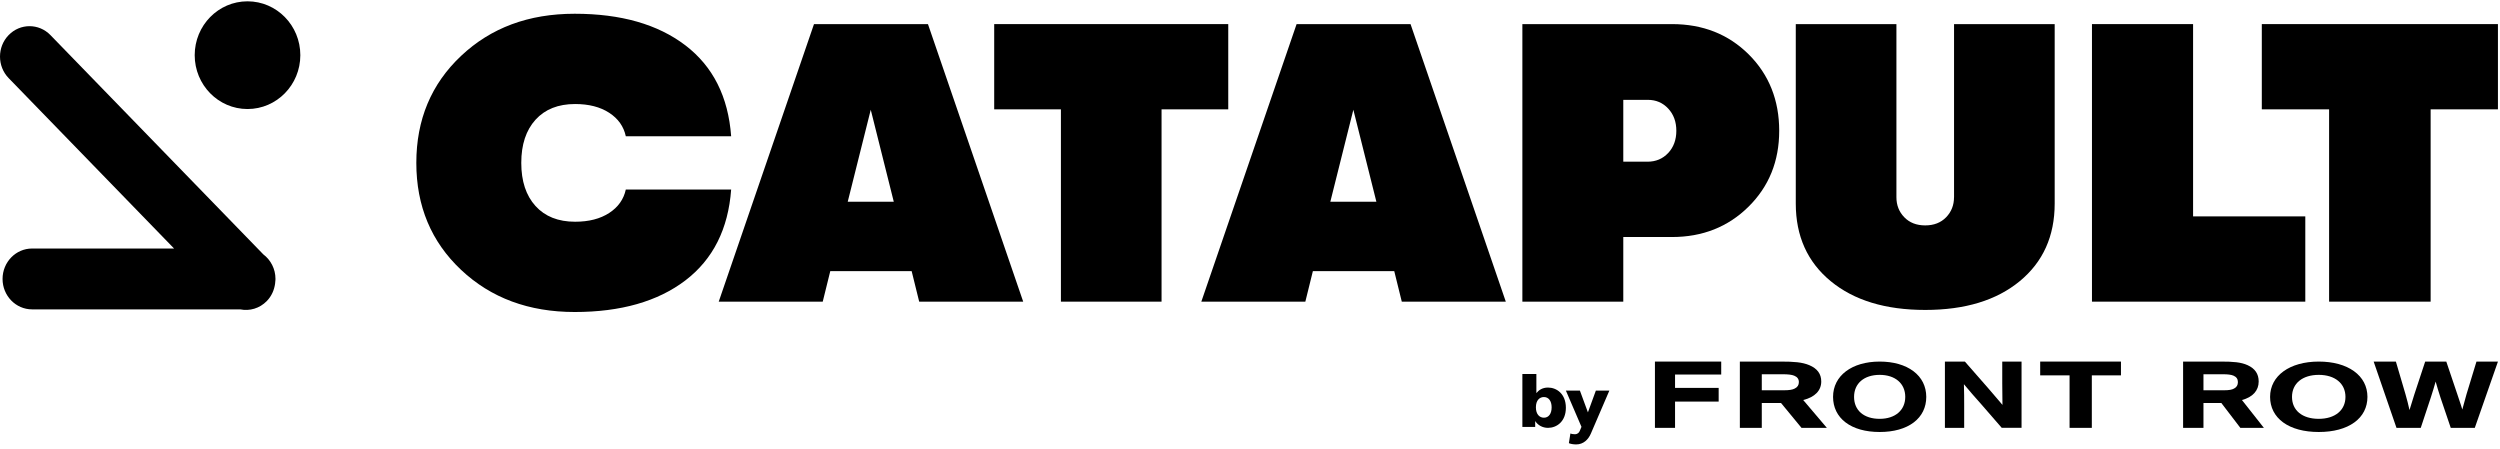
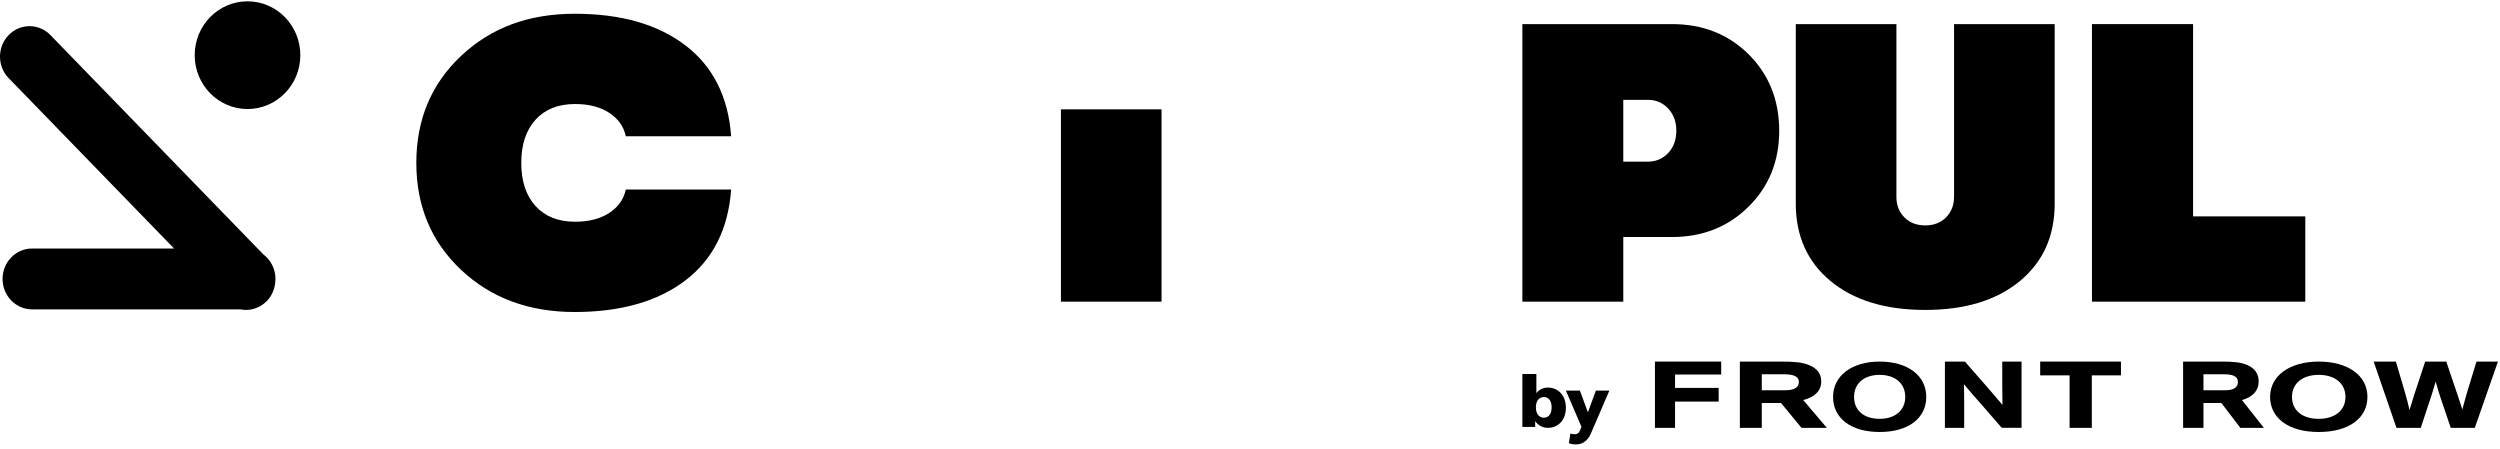
<svg xmlns="http://www.w3.org/2000/svg" width="1207" height="217" viewBox="0 0 1207 217" fill="none">
  <path d="M302.141 91.499C301.117 96.234 298.436 100.018 294.113 102.824C289.777 105.642 284.302 107.052 277.665 107.052C269.511 107.052 263.139 104.525 258.55 99.472C253.96 94.419 251.672 87.474 251.672 78.638C251.672 69.801 253.96 62.869 258.55 57.803C263.139 52.75 269.511 50.224 277.665 50.224C284.29 50.224 289.777 51.633 294.113 54.451C298.449 57.27 301.117 61.041 302.141 65.776H353.001C351.598 46.707 344.24 32.081 330.915 21.898C317.59 11.729 299.776 6.638 277.475 6.638C255.174 6.638 237.007 13.417 222.607 26.989C208.195 40.562 201.001 57.778 201.001 78.638C201.001 99.498 208.195 116.713 222.607 130.286C237.007 143.858 255.301 150.638 277.475 150.638C299.65 150.638 317.59 145.546 330.915 135.377C344.227 125.207 351.598 110.581 353.001 91.512H302.141V91.499Z" fill="black" />
-   <path d="M392.998 11.637L347.001 145.638H397.218L400.856 130.903H440.146L443.783 145.638H494.001L448.016 11.637H393.01H392.998ZM409.284 97.397L420.4 52.992L431.515 97.397H409.284Z" fill="black" />
-   <path d="M593.001 11.637H480.001V52.789H512.21V145.638H560.797V52.789H593.001V11.637Z" fill="black" />
-   <path d="M625.999 11.637L580.001 145.638H630.219L633.856 130.903H673.146L676.783 145.638H727.001L681.007 11.637H625.999ZM642.283 97.397L653.399 52.992L664.515 97.397H642.283Z" fill="black" />
+   <path d="M593.001 11.637V52.789H512.21V145.638H560.797V52.789H593.001V11.637Z" fill="black" />
  <path d="M807.223 11.637H735.001V145.638H783.722V114.435H807.223C821.995 114.435 834.324 109.549 844.191 99.789C854.062 90.03 859.001 77.815 859.001 63.131C859.001 48.447 854.101 36.043 844.295 26.283C834.489 16.524 822.133 11.637 807.223 11.637ZM805.402 73.853C802.787 76.663 799.452 78.068 795.371 78.068H783.722V48.207H795.574C799.517 48.207 802.8 49.612 805.415 52.422C808.03 55.232 809.335 58.802 809.335 63.144C809.335 67.486 808.021 71.055 805.415 73.865L805.402 73.853Z" fill="black" />
  <path d="M943.4 95.208C943.4 99.037 942.128 102.269 939.594 104.893C937.051 107.516 933.686 108.822 929.49 108.822C925.295 108.822 921.93 107.516 919.396 104.893C916.852 102.281 915.59 99.049 915.59 95.208V11.637H867.001V98.276C867.001 113.994 872.624 126.492 883.861 135.745C895.101 145.011 910.313 149.638 929.503 149.638C948.694 149.638 963.901 145.011 975.142 135.745C986.383 126.479 992.001 113.994 992.001 98.276V11.637H943.413V95.208H943.4Z" fill="black" />
  <path d="M1058.82 11.637H1010V145.638H1113V104.473H1058.82V11.637Z" fill="black" />
-   <path d="M1092 11.637V52.789H1124.49V145.638H1173.51V52.789H1206V11.637H1092Z" fill="black" />
  <path d="M132.991 134.849C132.991 134.788 133.001 134.73 133.001 134.672C133.001 129.79 130.679 125.479 127.124 122.807L24.347 16.94C18.778 11.204 9.747 11.204 4.178 16.94C-1.391 22.676 -1.391 31.975 4.178 37.715L84.047 119.985H15.498C7.621 119.985 1.236 126.561 1.236 134.675C1.236 142.789 7.621 149.366 15.498 149.366H116C120.497 150.268 125.336 148.925 128.822 145.338C131.117 142.974 132.414 139.994 132.815 136.92C132.895 136.373 132.948 135.82 132.971 135.256C132.971 135.123 132.991 134.99 132.991 134.856V134.849Z" fill="black" />
  <path d="M119.501 52.638C133.585 52.638 145.001 40.997 145.001 26.638C145.001 12.278 133.585 0.638 119.501 0.638C105.418 0.638 94.001 12.278 94.001 26.638C94.001 40.997 105.418 52.638 119.501 52.638Z" fill="black" />
  <path d="M799.002 206.568H808.713V193.885H829.769V187.275H808.713V180.824H831.002V174.568H799.002V206.568Z" fill="black" />
  <path d="M966.686 185.064C966.686 187.278 966.712 189.698 966.752 191.839C966.765 193.274 966.791 194.527 966.791 195.488C966.099 194.673 965.343 193.785 964.56 192.86C963.099 191.133 961.455 189.163 959.785 187.29L948.708 174.641L948.656 174.58H939.002V206.568H948.304V196.059C948.304 192.812 948.304 188.81 948.173 185.49C951.187 189.114 953.079 191.291 956.406 195.001L966.438 206.556H976.002V174.568H966.686V185.064Z" fill="black" />
  <path d="M985.002 181.226H999.187V206.568H1009.93V181.226H1024V174.568H985.002V181.226Z" fill="black" />
  <path d="M1090.49 184.192C1090.49 180.53 1088.74 177.95 1085.15 176.308C1081.94 174.848 1078.15 174.568 1072.29 174.568H1054V206.568H1063.83V194.559H1072.46L1081.64 206.568H1093L1082.41 193.135C1087.63 191.736 1090.49 188.572 1090.49 184.192ZM1078.63 187.575C1077.58 188.183 1076.15 188.426 1073.65 188.426H1063.83V180.688H1073.28C1075.62 180.688 1077.27 180.907 1078.34 181.369C1079.77 181.99 1080.46 183 1080.46 184.472C1080.46 185.944 1079.86 186.918 1078.63 187.575Z" fill="black" />
  <path d="M1136.51 179.202C1132.31 176.175 1126.43 174.568 1119.49 174.568C1105.44 174.568 1096 181.42 1096 191.611C1096 196.67 1098.19 200.943 1102.31 203.945C1106.47 206.973 1112.41 208.568 1119.5 208.568C1126.6 208.568 1132.52 206.973 1136.69 203.945C1140.82 200.943 1143 196.682 1143 191.611C1142.99 186.553 1140.75 182.255 1136.51 179.202ZM1119.49 202.214C1111.54 202.214 1106.58 198.152 1106.58 191.624C1106.58 185.095 1111.65 180.984 1119.49 180.984C1127.33 180.984 1132.39 185.158 1132.39 191.624C1132.39 198.09 1127.33 202.214 1119.49 202.214Z" fill="black" />
  <path d="M1195.64 174.568L1190.82 190.385C1190.04 193.123 1189.4 195.508 1188.83 197.613L1188.8 197.734C1188.48 196.566 1187.97 195.045 1187.43 193.451C1187.11 192.49 1186.77 191.505 1186.47 190.568L1181.11 174.689L1181.07 174.568H1170.88L1165.63 190.47L1163.31 197.965L1163.24 197.686C1162.76 195.605 1162.1 192.746 1161.38 190.373L1156.73 174.568H1146L1156.98 206.446L1157.02 206.568H1168.74L1173.62 191.833C1174.45 189.314 1175.33 186.346 1175.93 184.229C1176.58 186.589 1177.55 189.74 1178.29 192.016L1183.22 206.568H1194.83L1205.93 174.799L1206 174.568H1195.64Z" fill="black" />
  <path d="M879.3 184.192C879.3 180.53 877.416 177.95 873.546 176.308C870.085 174.848 866.025 174.568 859.716 174.568H840.002V206.568H850.589V194.559H859.877L869.764 206.568H882.002L870.596 193.135C876.219 191.736 879.3 188.572 879.3 184.192ZM866.522 187.575C865.397 188.183 863.849 188.426 861.162 188.426H850.589V180.688H860.768C863.28 180.688 865.061 180.907 866.215 181.369C867.748 181.99 868.493 183 868.493 184.472C868.493 185.895 867.851 186.918 866.522 187.575Z" fill="black" />
  <path d="M923.796 179.202C919.763 176.175 914.131 174.568 907.502 174.568C894.051 174.568 885.002 181.42 885.002 191.611C885.002 196.67 887.093 200.943 891.044 203.945C895.021 206.973 900.708 208.568 907.502 208.568C914.295 208.568 919.968 206.973 923.96 203.945C927.91 200.943 930.002 196.682 930.002 191.611C929.988 186.553 927.855 182.255 923.796 179.202ZM907.502 202.214C899.888 202.214 895.144 198.152 895.144 191.624C895.144 185.095 899.997 180.984 907.502 180.984C915.006 180.984 919.859 185.158 919.859 191.624C919.845 198.052 915.006 202.214 907.502 202.214Z" fill="black" />
  <path d="M760.988 214.568C759.568 214.568 758.294 214.32 757.457 213.966L758.185 209.297C758.695 209.509 759.496 209.651 760.296 209.651C761.679 209.651 762.371 208.908 762.771 207.917L763.535 206.078L756.002 188.568H762.771L766.629 199.038H766.665L770.487 188.568H777.002L768.085 209.297C766.847 212.233 764.445 214.568 760.988 214.568Z" fill="black" />
  <path d="M747.381 206.568C744.685 206.568 742.445 205.244 741.191 203.277V206.139H735.002V180.568H741.761V189.795C742.9 188.364 744.647 187.112 747.381 187.112C751.483 187.112 756.002 190.081 756.002 196.876C756.002 203.528 751.559 206.568 747.381 206.568ZM745.407 201.668C747.685 201.668 749.128 199.773 749.128 196.661C749.128 193.55 747.647 191.69 745.407 191.69C743.432 191.69 741.533 193.121 741.533 196.661C741.533 200.023 743.28 201.668 745.407 201.668Z" fill="black" />
</svg>